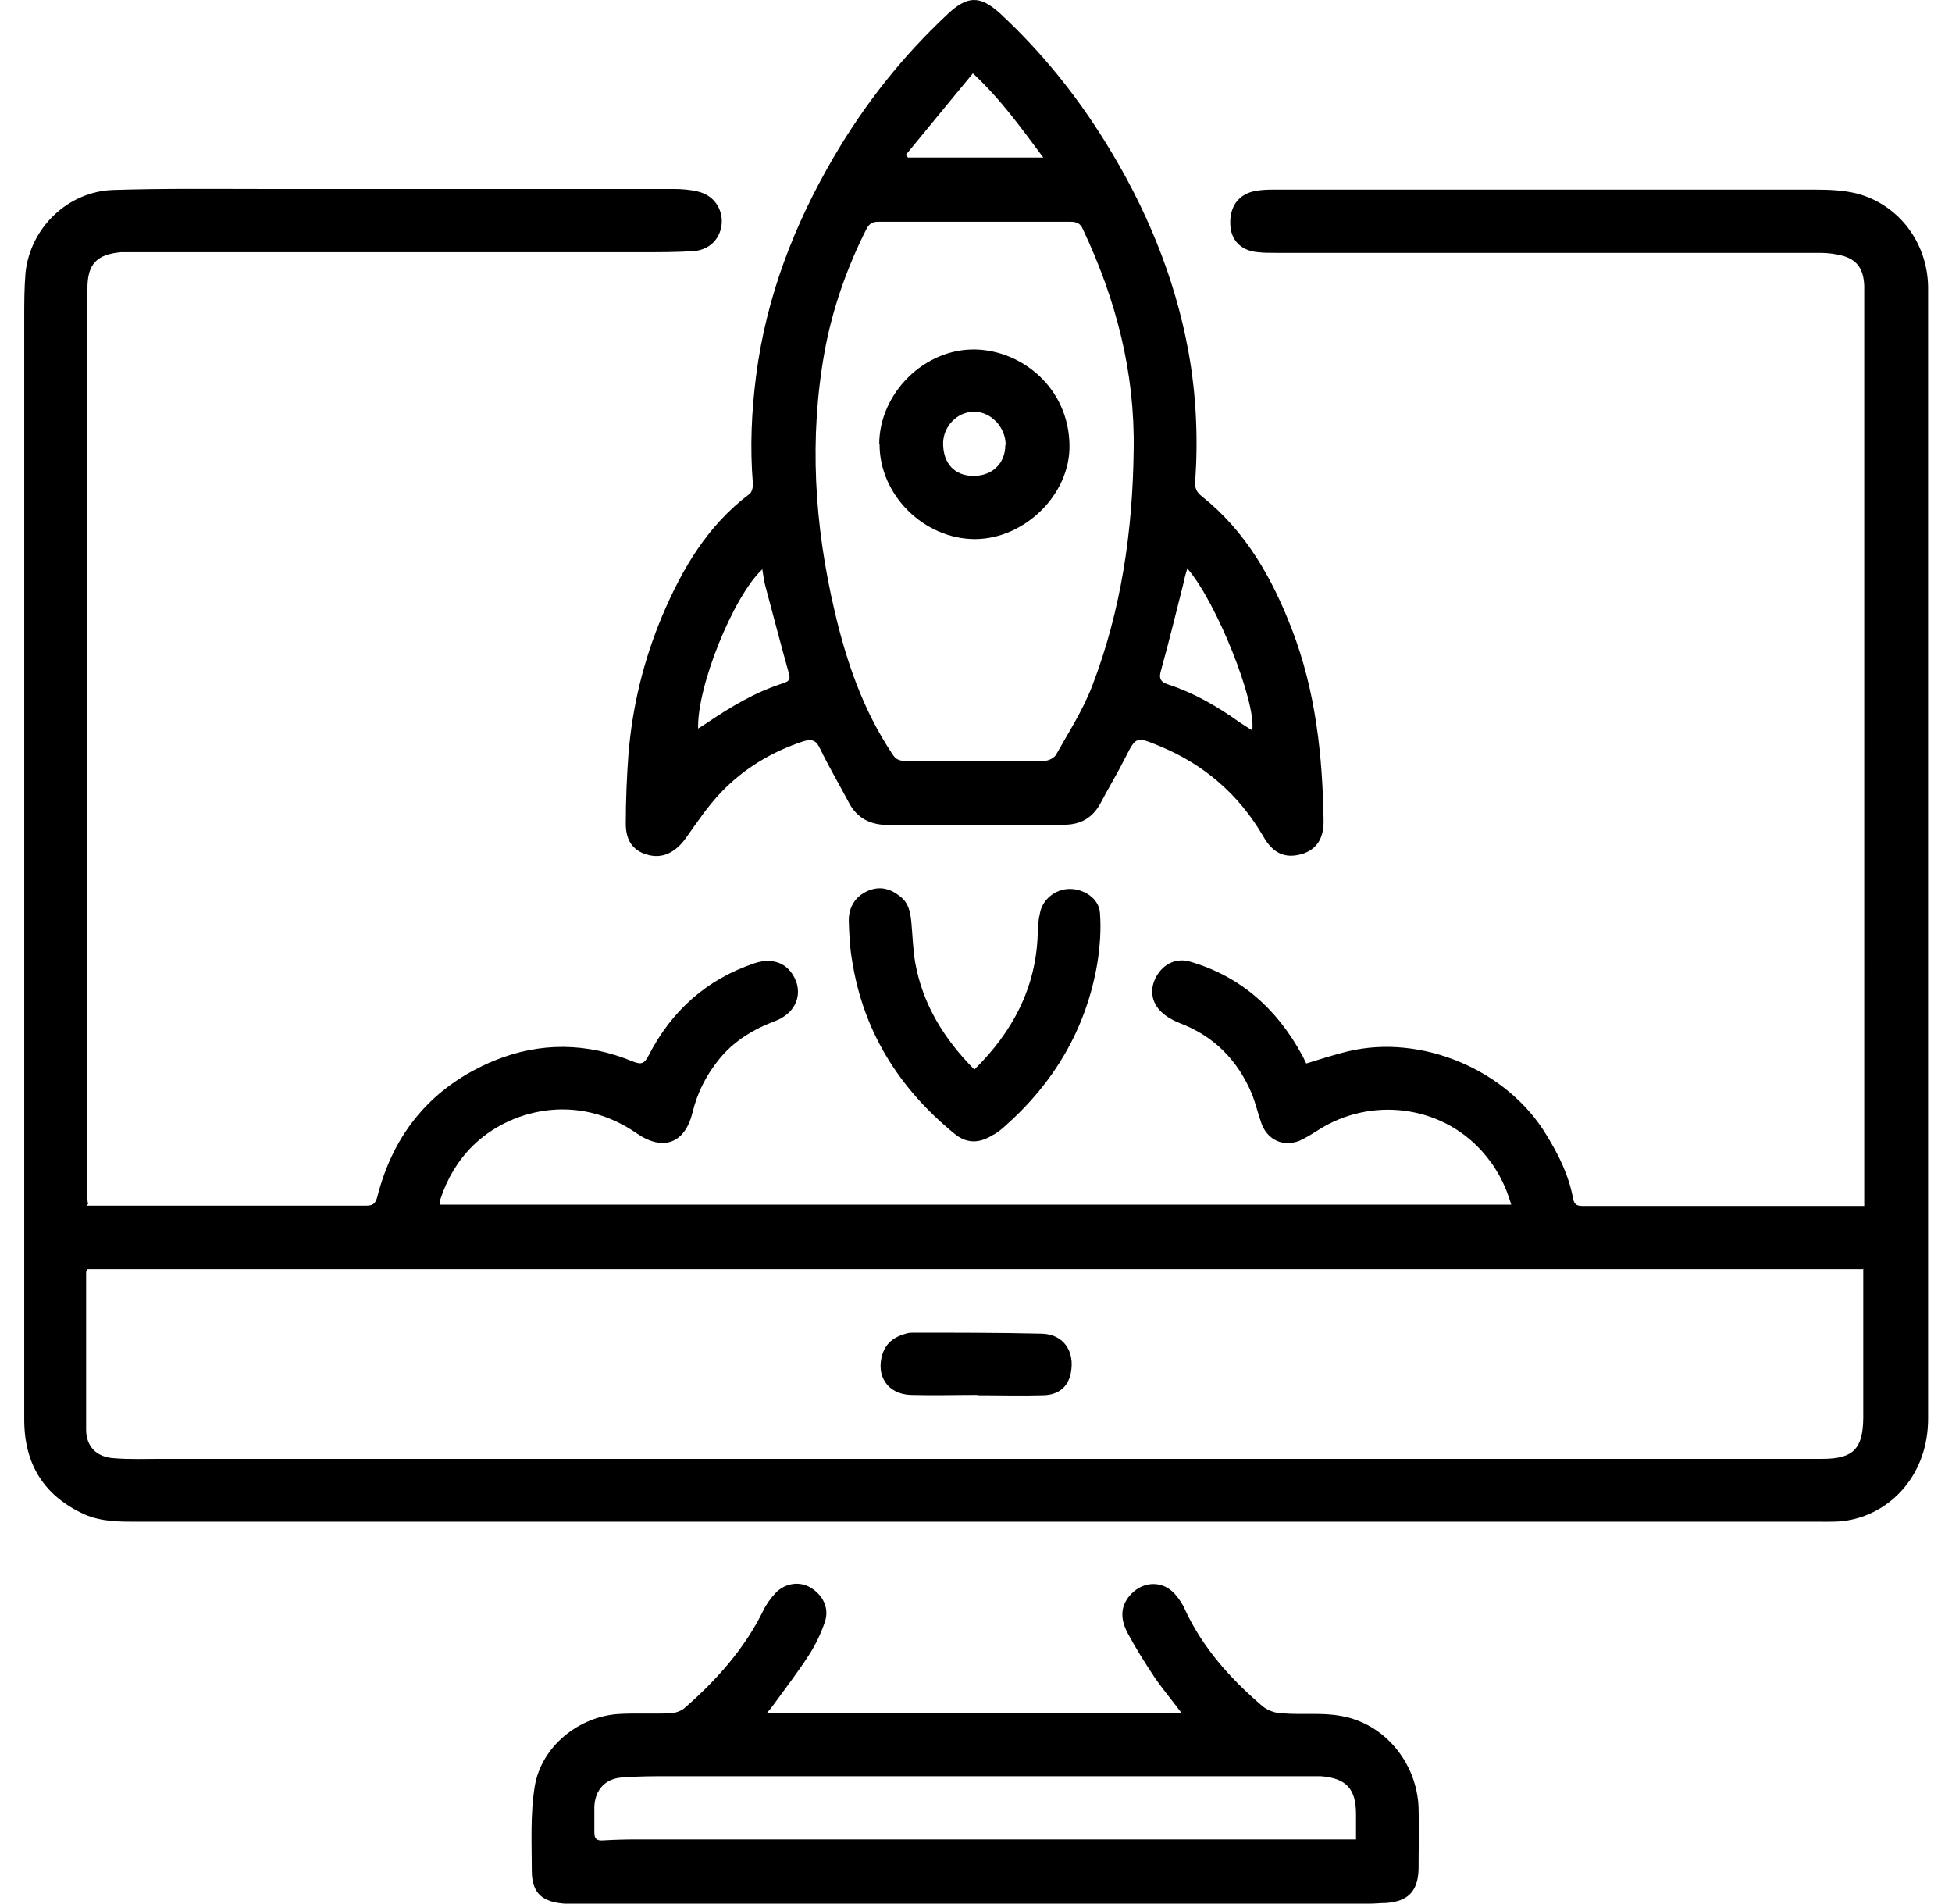
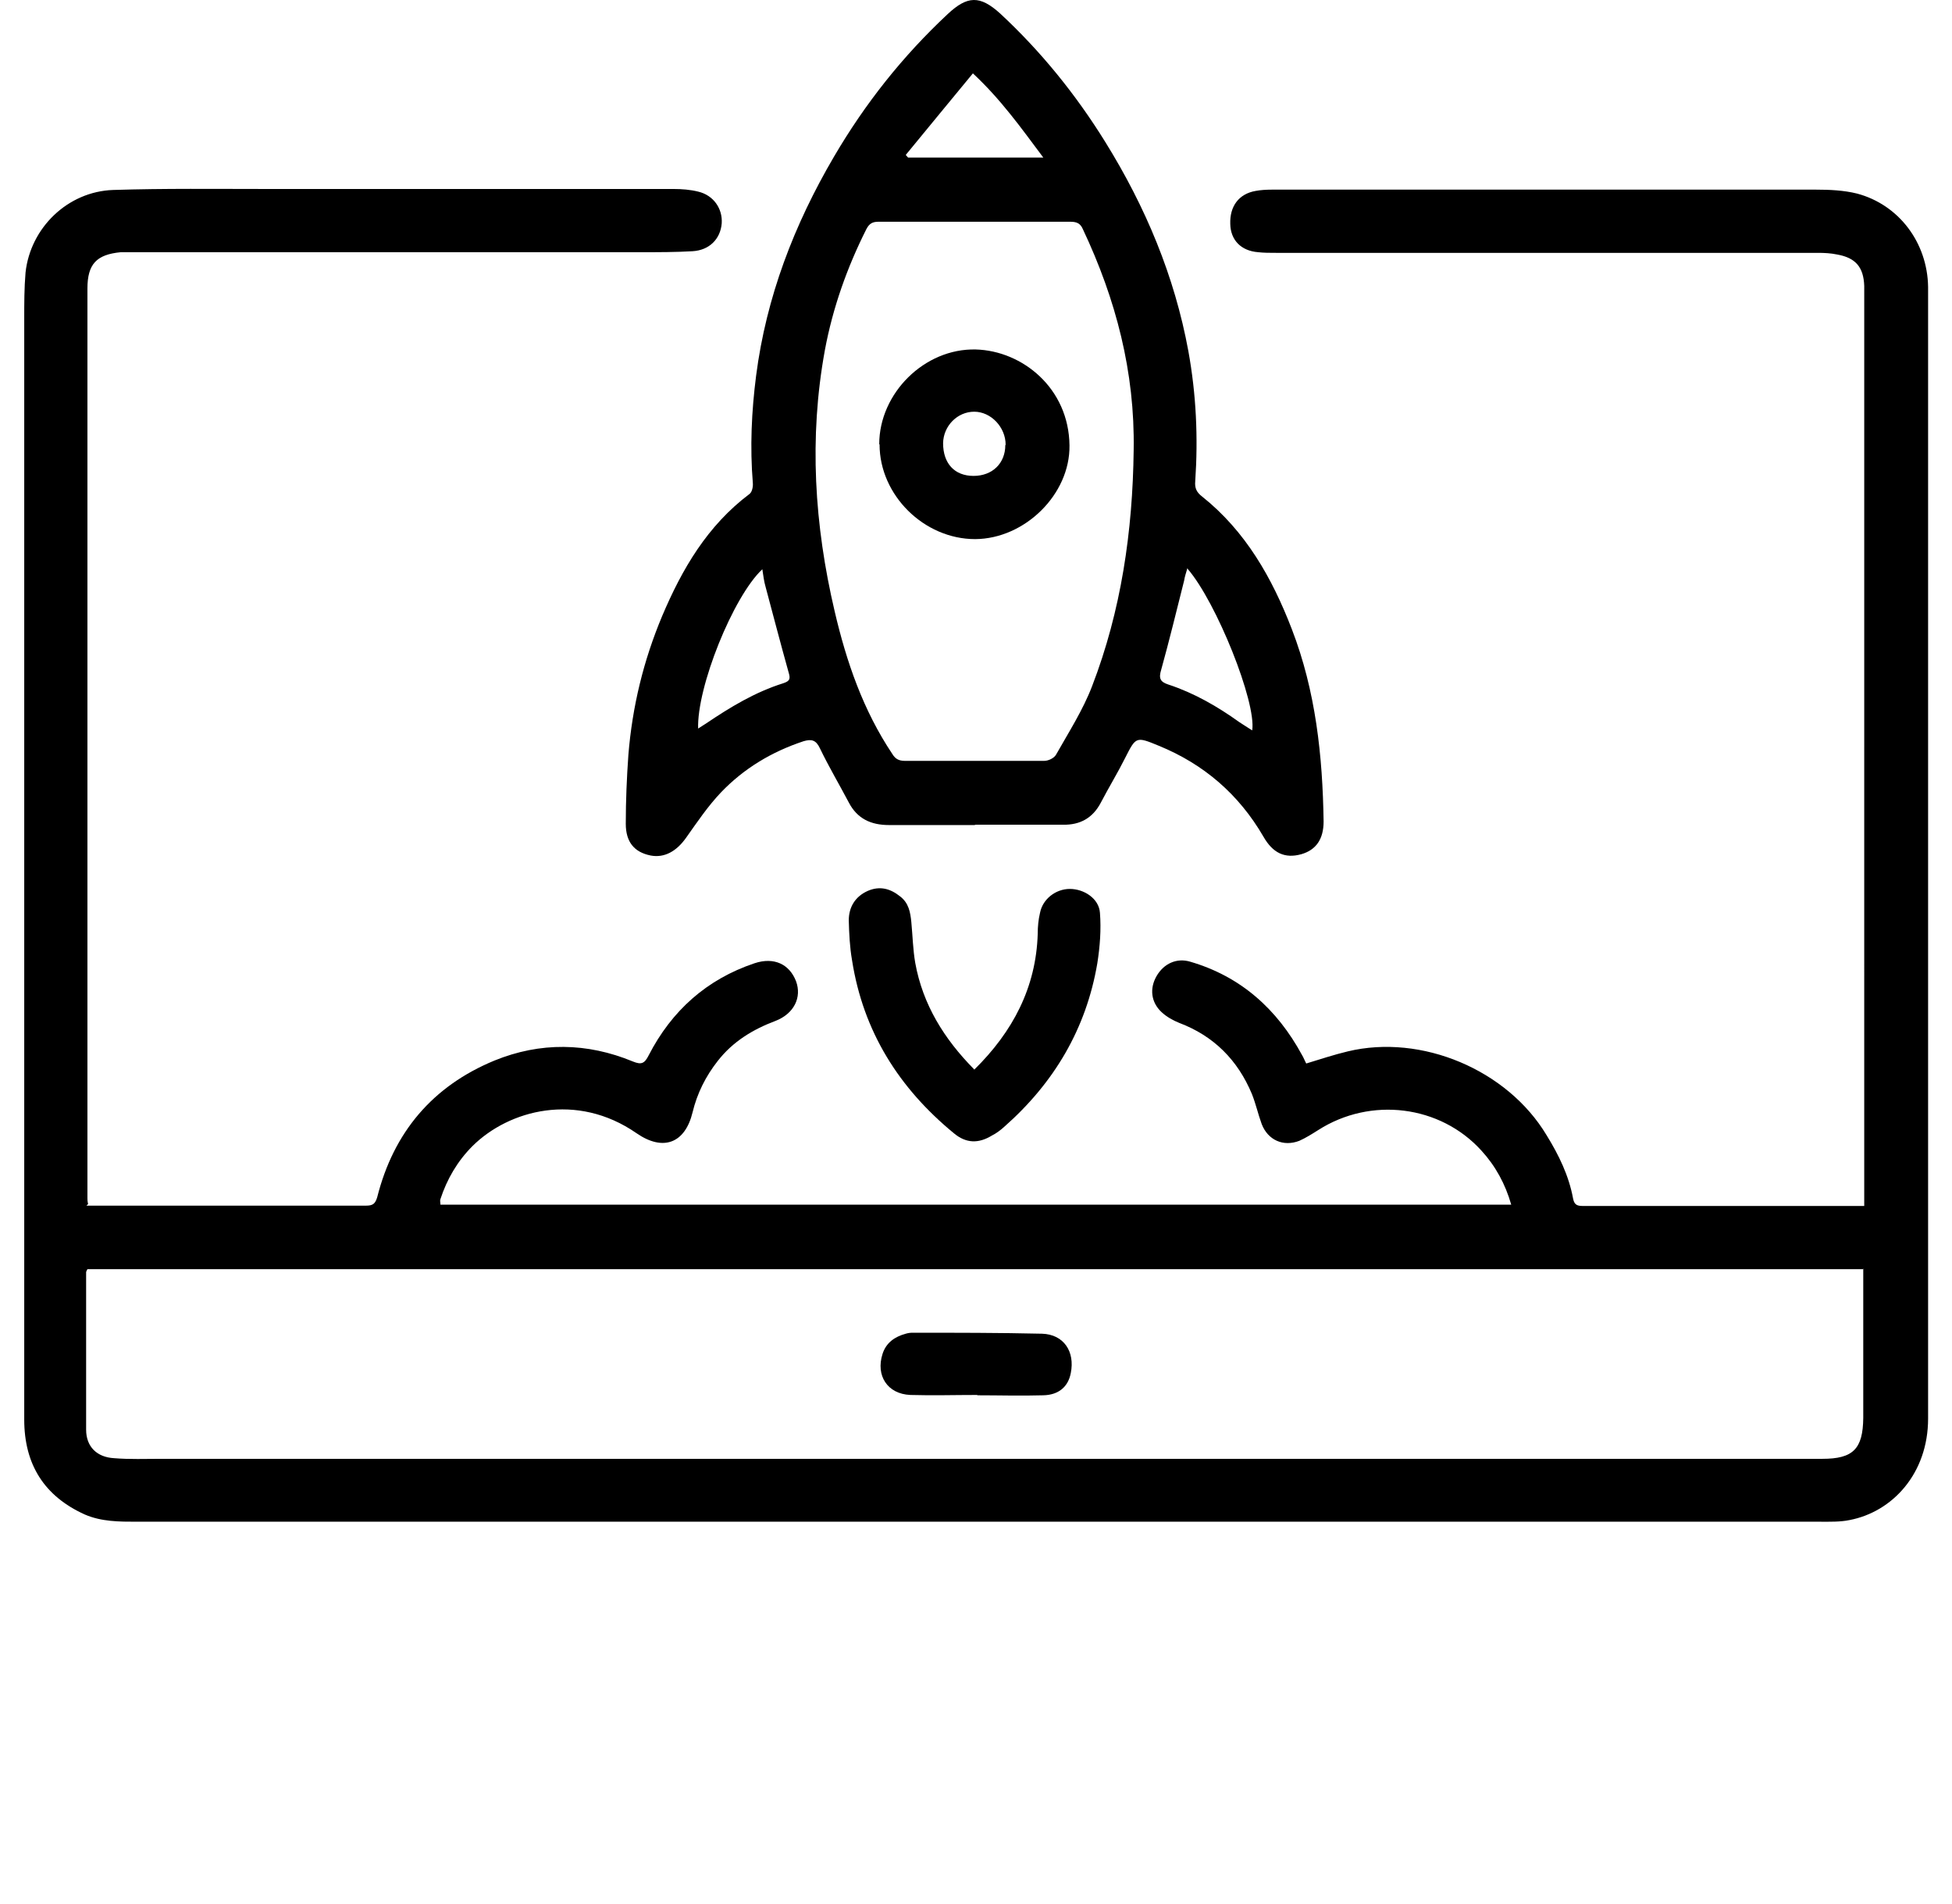
<svg xmlns="http://www.w3.org/2000/svg" id="Layer_1" data-name="Layer 1" viewBox="0 0 59.61 58.12">
  <path d="m2.64,36.81h8.54c.21,0,.28-.06.34-.26.5-1.98,1.69-3.39,3.58-4.17,1.4-.57,2.83-.55,4.23.03.25.1.35.07.48-.19.7-1.36,1.77-2.32,3.23-2.81.6-.2,1.07.03,1.27.55.18.49-.06.99-.63,1.21-.69.26-1.3.63-1.76,1.22-.37.47-.63.99-.77,1.57-.23.95-.9,1.2-1.71.64-1.83-1.27-3.9-.71-5.01.39-.46.46-.78,1.01-.98,1.62-.02.05,0,.09,0,.17h32.7c-.18-.63-.48-1.18-.91-1.65-1.26-1.39-3.38-1.65-4.98-.63-.19.12-.38.24-.58.33-.49.19-.96-.02-1.15-.51-.11-.3-.18-.62-.3-.92-.43-1.03-1.16-1.77-2.22-2.17-.2-.08-.39-.19-.54-.33-.32-.3-.37-.72-.15-1.1.22-.38.61-.56,1.02-.44,1.55.45,2.66,1.45,3.42,2.85.05.08.08.17.13.26.43-.13.85-.27,1.27-.37,2.25-.54,4.87.56,6.07,2.56.37.6.68,1.23.81,1.94.04.2.14.22.31.22,2.43,0,4.88,0,7.31,0h1.27V8.73c-.02-.57-.26-.86-.83-.96-.19-.04-.39-.05-.58-.05h-16.55c-.19,0-.38,0-.55-.02-.52-.04-.84-.37-.85-.86-.02-.54.26-.92.77-1.01.16-.03.33-.04.5-.04h16.62c.41,0,.85.02,1.25.12,1.28.34,2.15,1.5,2.17,2.85v1.49c0,11.02,0,22.04,0,33.06,0,1.68-1.09,2.85-2.4,3.1-.29.06-.6.05-.9.05H4.18c-.54,0-1.08,0-1.59-.22-1.24-.56-1.85-1.53-1.85-2.9V9.73c0-.47,0-.94.04-1.41.15-1.37,1.29-2.47,2.67-2.52,1.58-.05,3.15-.03,4.73-.03h12.39c.25,0,.51.02.75.08.47.11.75.52.72.97-.04.48-.38.82-.89.85-.52.03-1.03.03-1.56.03H4.01c-.1,0-.22,0-.32,0-.74.07-1.02.36-1.02,1.11v18.06c0,3.24,0,6.48,0,9.71,0,.05,0,.09.02.18l-.05.05Zm54.25,1.94H2.67s-.04.07-.04.09c0,1.61,0,3.21,0,4.81,0,.52.33.84.85.87.48.04.96.02,1.44.02h50.73c.94,0,1.24-.3,1.25-1.25v-4.56h0Z" />
  <path d="m29.76,25.19c-.87,0-1.74,0-2.61,0-.55,0-.97-.19-1.23-.69-.29-.55-.61-1.09-.88-1.65-.12-.26-.26-.29-.5-.22-.97.32-1.82.83-2.52,1.56-.4.42-.73.91-1.07,1.39-.29.41-.66.62-1.08.54-.5-.1-.76-.41-.76-.97,0-.7.03-1.41.08-2.11.12-1.47.46-2.87,1.03-4.23.61-1.44,1.38-2.76,2.67-3.73.08-.06.11-.23.1-.33-.09-1.1-.04-2.19.1-3.28.31-2.4,1.16-4.61,2.38-6.69.95-1.62,2.09-3.06,3.47-4.35.6-.56.98-.58,1.6-.02,1.25,1.16,2.31,2.47,3.21,3.92,1.23,1.98,2.12,4.1,2.54,6.39.24,1.32.3,2.64.21,3.97-.02.21.04.34.21.47,1.33,1.06,2.14,2.49,2.74,4.05.73,1.89.94,3.87.97,5.87,0,.54-.23.87-.68,1-.5.14-.87-.03-1.16-.54-.75-1.29-1.82-2.21-3.19-2.77-.7-.29-.7-.28-1.03.37-.23.46-.5.9-.74,1.36-.25.48-.64.69-1.16.68-.89,0-1.78,0-2.67,0h0Zm0-18.42h-2.93c-.18,0-.28.05-.37.22-.59,1.17-1.03,2.41-1.27,3.7-.49,2.68-.32,5.34.3,7.98.36,1.54.87,3.02,1.76,4.35.09.15.2.21.38.21h4.26c.12,0,.3-.08.36-.19.39-.69.82-1.36,1.1-2.09.89-2.31,1.24-4.73,1.27-7.21.04-2.38-.54-4.6-1.55-6.74-.08-.19-.2-.23-.39-.23h-2.91Zm6.5,10.58c-.04.14-.08.25-.1.38-.23.91-.45,1.82-.7,2.72-.08.26-.03.37.22.45.79.26,1.5.67,2.17,1.15.12.08.25.16.39.25.13-.86-1.09-3.91-1.97-4.93v-.02Zm-14.95,4.9c.1-.07.18-.11.25-.16.74-.5,1.5-.96,2.36-1.23.21-.07.22-.14.16-.34-.24-.86-.47-1.74-.7-2.6-.05-.17-.07-.35-.1-.54-.89.83-2.01,3.61-1.96,4.88h0Zm6.35-17.52s.05.06.07.08h4.13c-.68-.91-1.3-1.78-2.15-2.57-.7.85-1.37,1.66-2.05,2.49Z" />
-   <path d="m36.09,52.31c-.29-.39-.58-.73-.84-1.11-.29-.44-.57-.88-.82-1.35-.25-.48-.19-.87.12-1.19.39-.4.98-.4,1.34.02.12.14.23.3.3.47.54,1.16,1.38,2.1,2.35,2.93.16.14.41.23.63.23.59.05,1.2-.03,1.78.08,1.34.23,2.32,1.44,2.37,2.8.02.63,0,1.25,0,1.88-.02.67-.32.98-.99,1.03-.17,0-.33.02-.5.02h-24.59c-.67-.05-.99-.31-1-.98,0-.86-.05-1.75.09-2.6.2-1.21,1.33-2.13,2.56-2.21.52-.03,1.03,0,1.55-.02.15,0,.34-.06.45-.15.98-.85,1.84-1.81,2.42-2.99.09-.19.23-.38.37-.53.29-.31.74-.37,1.07-.17.39.23.58.64.44,1.05-.12.35-.28.69-.48,1-.34.53-.72,1.02-1.09,1.53-.06.08-.11.15-.2.25h12.64,0Zm5.32,3.86v-.78c0-.78-.3-1.1-1.08-1.16h-19.86c-.5,0-1,0-1.49.04-.51.04-.81.39-.83.89,0,.26,0,.53,0,.79,0,.2.08.25.26.24.34-.02.69-.03,1.02-.03h21.99,0Z" />
  <path d="m29.75,32.66c1.18-1.16,1.89-2.51,1.94-4.15,0-.22.02-.43.07-.64.08-.42.48-.73.91-.73s.89.29.92.73c.04.51,0,1.03-.08,1.54-.34,2-1.32,3.65-2.84,4.99-.11.1-.24.2-.38.27-.41.25-.79.24-1.16-.07-1.68-1.38-2.77-3.11-3.11-5.28-.07-.4-.09-.82-.1-1.22,0-.41.2-.73.58-.9.37-.16.69-.07.99.17.26.2.31.48.34.78.04.42.05.85.12,1.25.23,1.27.88,2.32,1.8,3.25h0Z" />
  <path d="m29.85,42.59c-.69,0-1.37.02-2.05,0-.7-.03-1.06-.59-.85-1.25.11-.35.38-.53.71-.62.07-.02.13-.03.21-.03,1.32,0,2.64,0,3.95.03.67.02,1.01.55.88,1.2-.08.42-.37.67-.84.68-.68.02-1.35,0-2.02,0h0Z" />
  <path d="m26.85,13.56c0-1.55,1.38-2.93,2.95-2.89,1.42.04,2.84,1.18,2.86,2.93.02,1.49-1.36,2.85-2.88,2.86-1.56,0-2.92-1.34-2.92-2.89Zm3.86.02c0-.54-.45-1.01-.96-1.01s-.94.43-.95.96c0,.62.35,1,.93,1s.97-.39.97-.94h0Z" />
</svg>